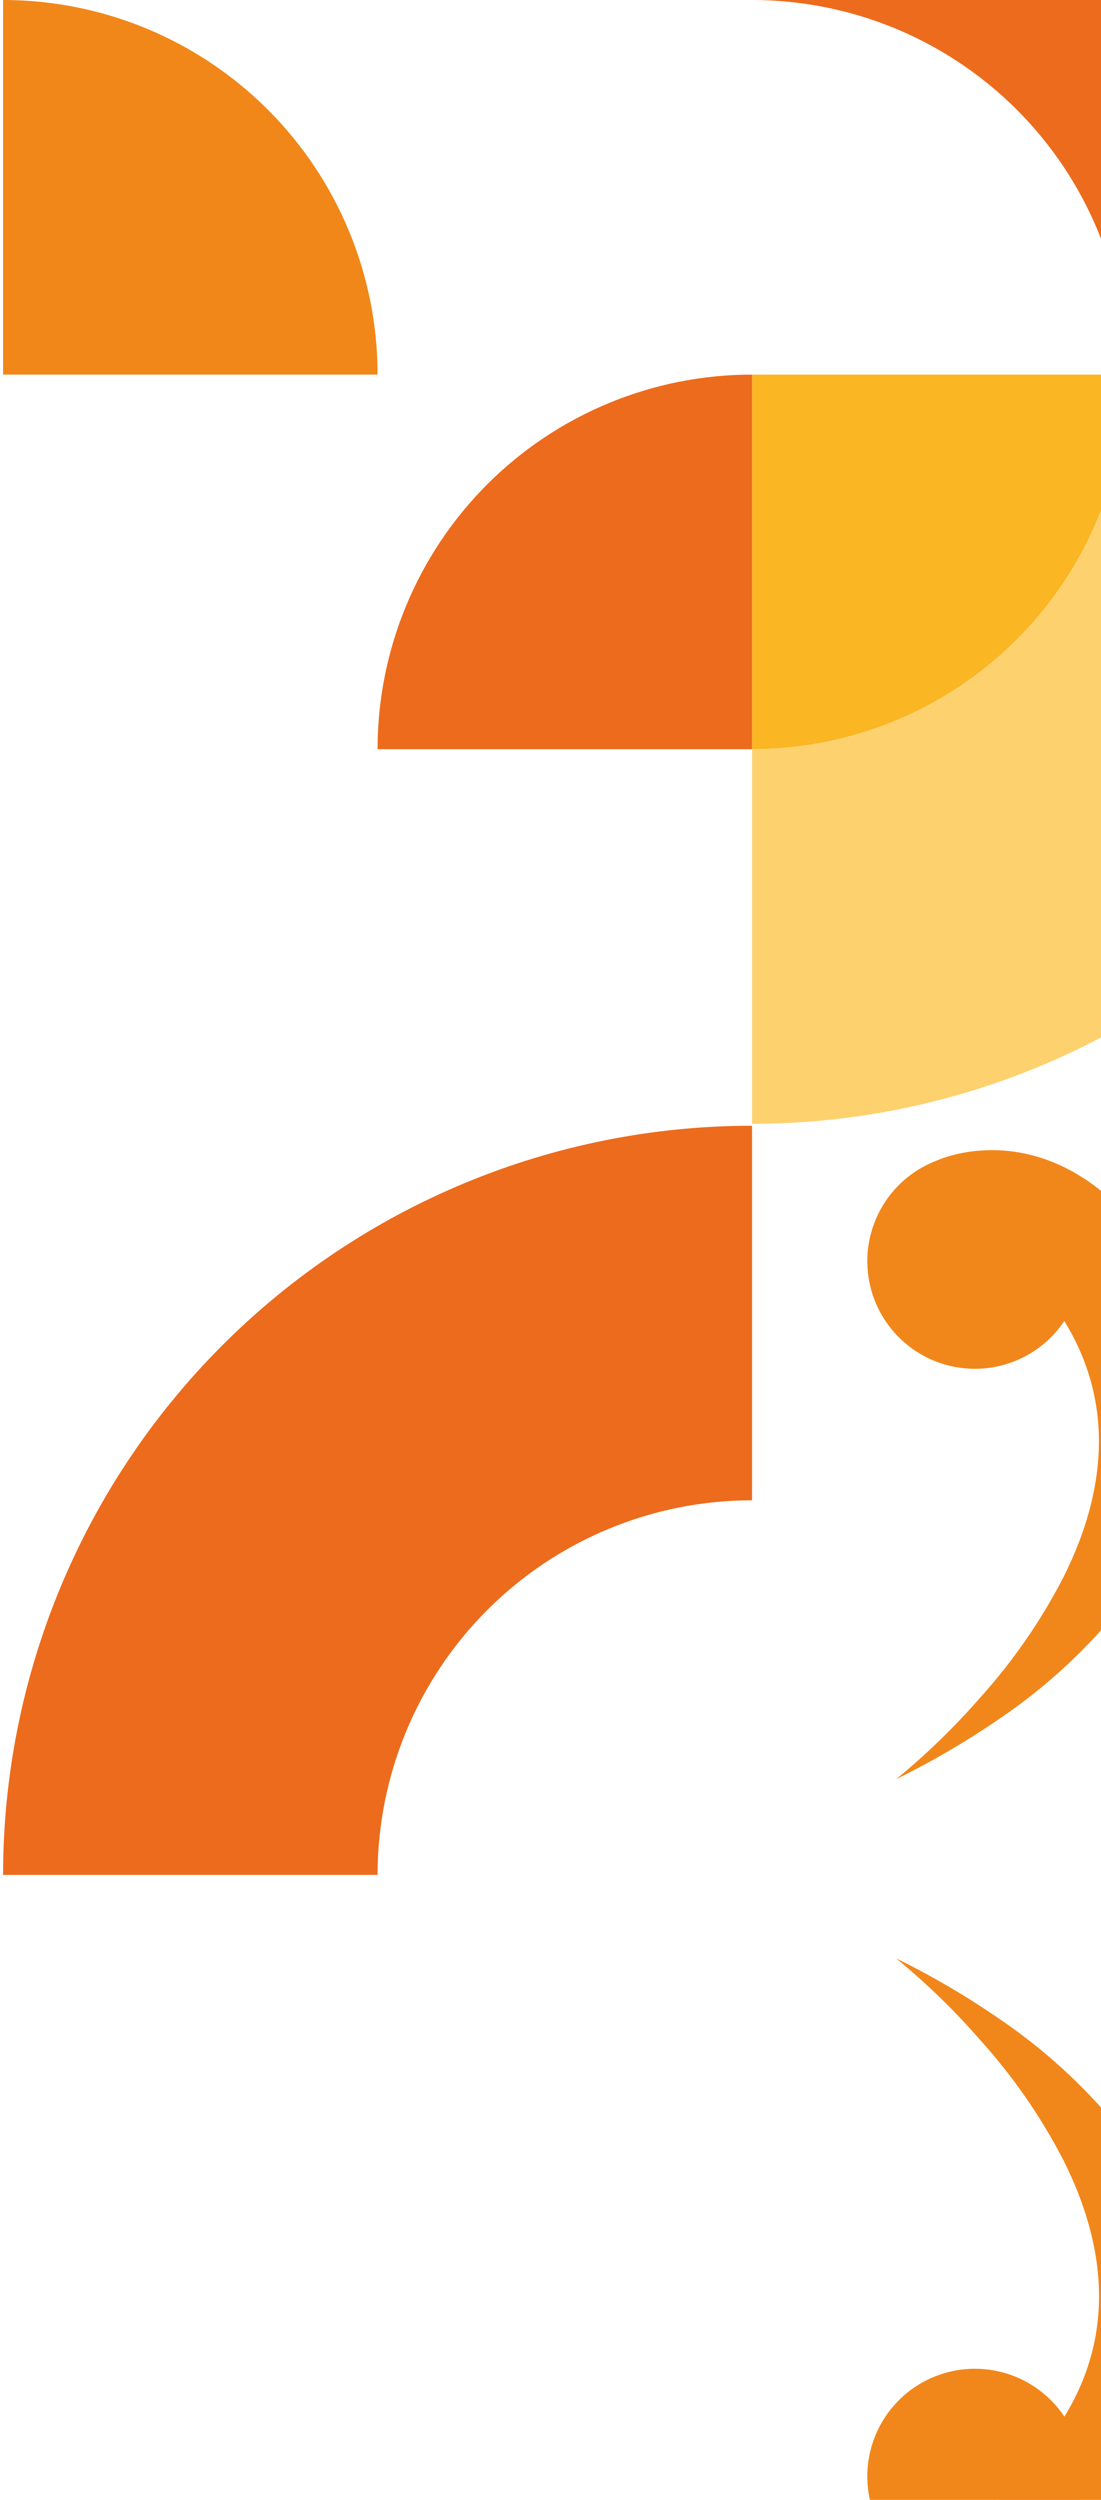
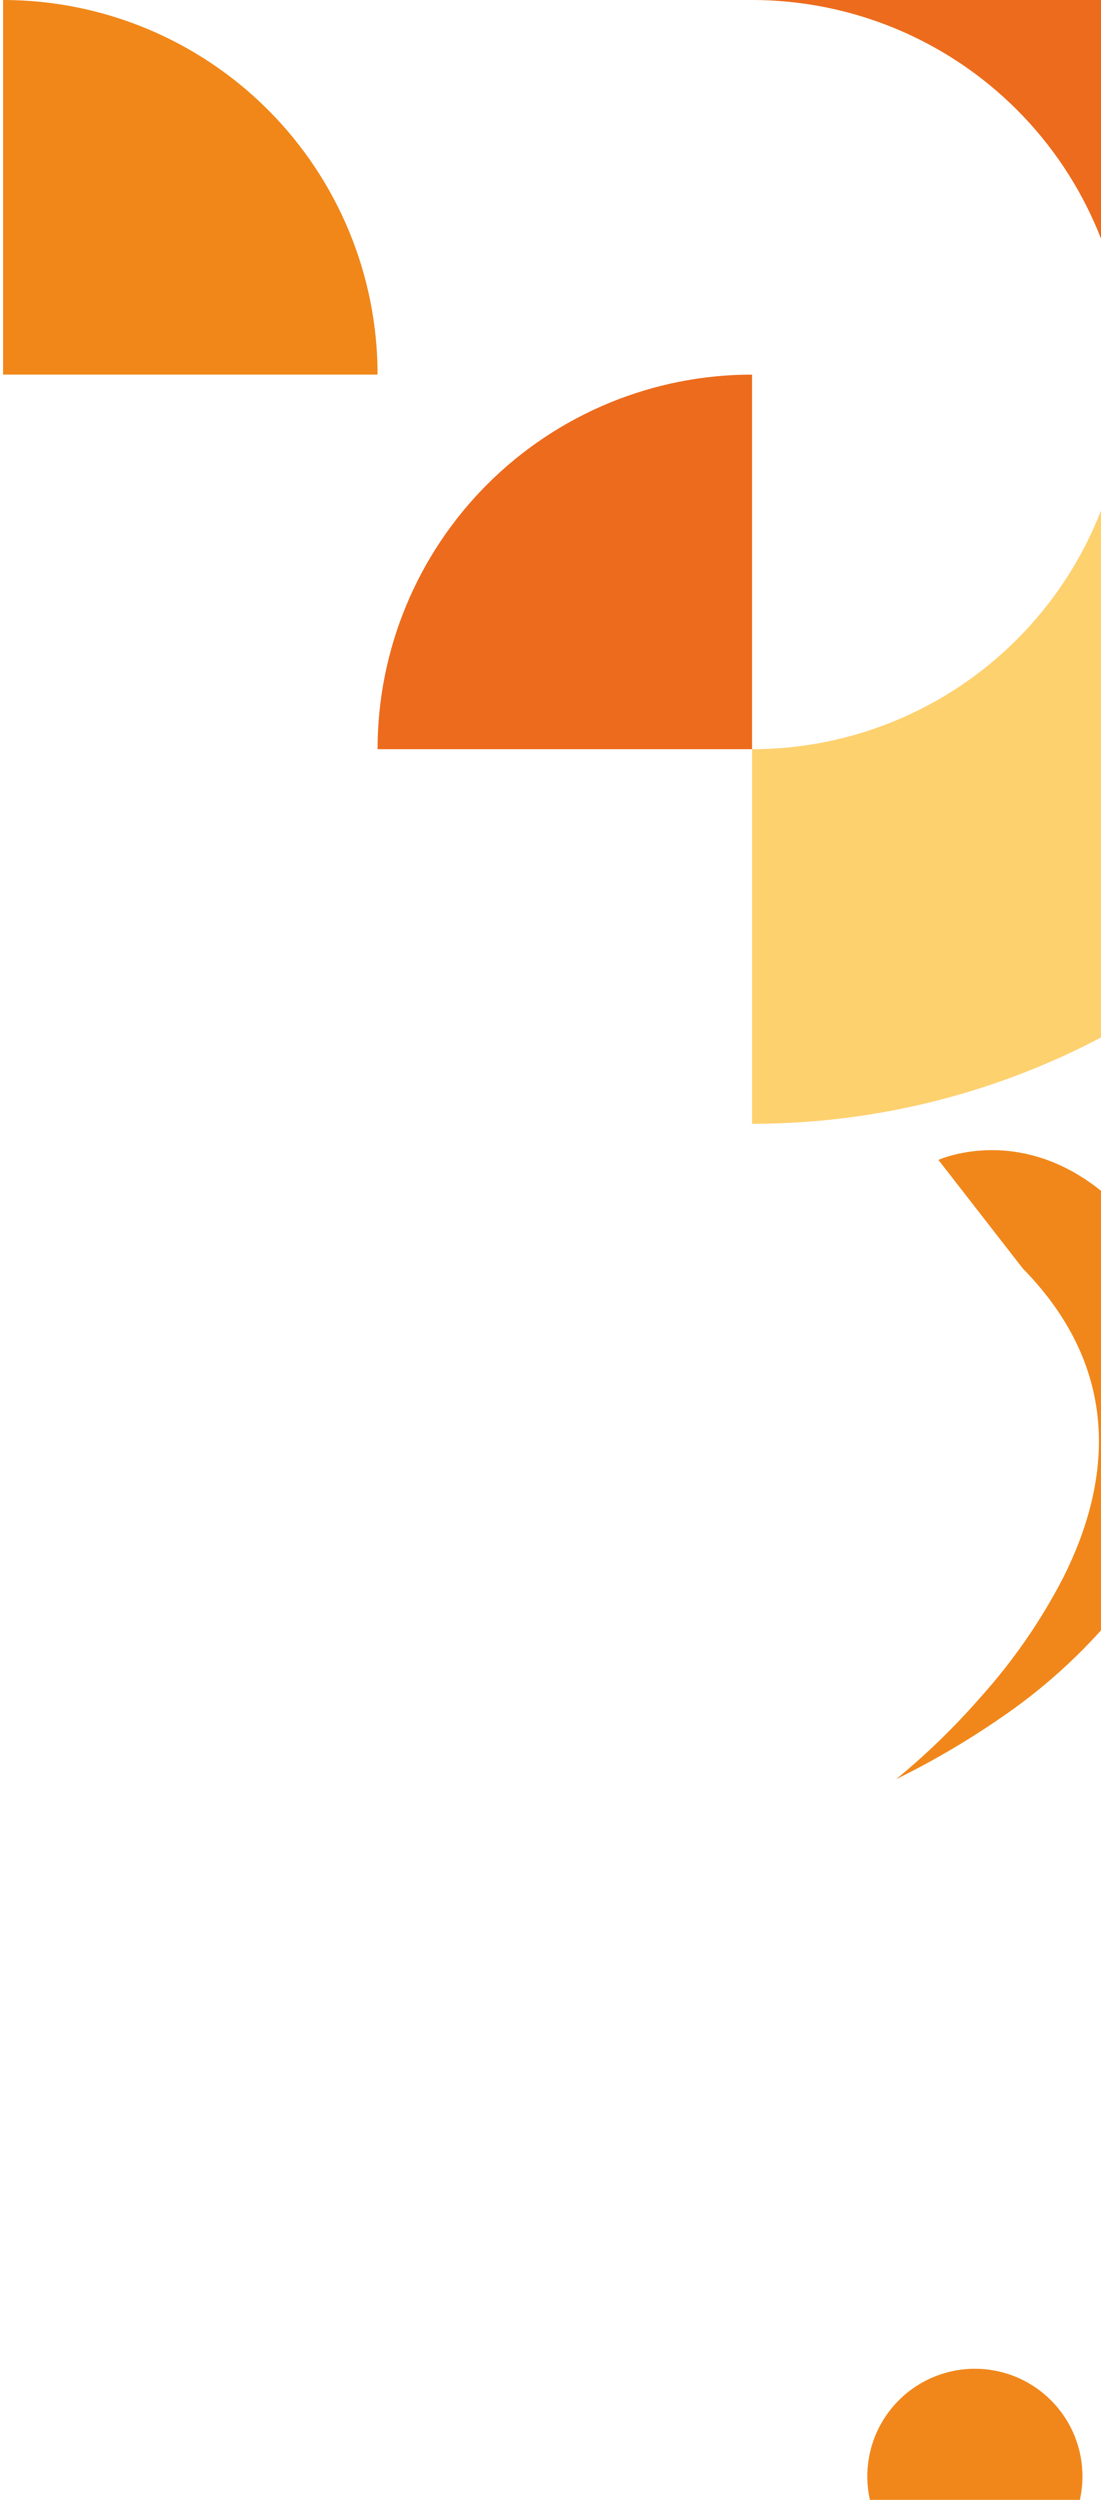
<svg xmlns="http://www.w3.org/2000/svg" width="289" height="656" viewBox="0 0 289 656" fill="none">
-   <path d="M197.408 196.601L197.408 98.301L295.708 98.301C295.708 124.371 285.352 149.374 266.917 167.809C248.482 186.244 223.479 196.601 197.408 196.601Z" fill="#FAB623" />
  <path d="M197.407 98.301L197.407 196.601L99.107 196.601C99.107 170.53 109.464 145.527 127.899 127.092C146.334 108.657 171.337 98.301 197.407 98.301Z" fill="#ED6B1D" />
  <path d="M0.809 -0L0.809 98.3L99.109 98.3C99.109 72.229 88.752 47.226 70.317 28.791C51.882 10.356 26.879 -0 0.809 -0Z" fill="#F18718" />
-   <path d="M99.109 491.992L0.809 491.992C0.813 439.853 21.528 389.851 58.397 352.985C95.266 316.119 145.27 295.408 197.408 295.408L197.408 393.692C171.339 393.696 146.338 404.054 127.904 422.488C109.47 440.922 99.113 465.923 99.109 491.992Z" fill="#ED6B1D" />
  <path d="M295.708 98.303L394.008 98.303C394 150.442 373.284 200.444 336.416 237.311C299.548 274.179 249.547 294.895 197.408 294.903L197.408 196.603C223.478 196.599 248.478 186.241 266.912 167.808C285.346 149.374 295.704 124.373 295.708 98.303Z" fill="#FED16F" />
  <path d="M197.408 -0C223.478 0.004 248.478 10.362 266.912 28.796C285.346 47.23 295.704 72.23 295.708 98.3L394.008 98.3C394.028 63.79 384.953 29.885 367.697 -0L197.408 -0Z" fill="#ED6B1D" />
-   <path d="M269.353 355.779C264.442 358.44 258.853 359.585 253.291 359.07C247.73 358.554 242.446 356.401 238.109 352.883C233.771 349.364 230.574 344.639 228.922 339.304C227.27 333.968 227.237 328.263 228.827 322.909C230.418 317.555 233.56 312.793 237.857 309.225C242.154 305.656 247.412 303.443 252.967 302.863C258.522 302.283 264.125 303.364 269.066 305.968C274.006 308.572 278.064 312.583 280.726 317.493C282.493 320.754 283.601 324.331 283.986 328.02C284.371 331.708 284.025 335.437 282.969 338.992C281.913 342.547 280.167 345.86 277.831 348.74C275.494 351.62 272.613 354.012 269.353 355.779Z" fill="#F1871A" />
  <path d="M235.215 466.888C243.141 460.388 250.512 453.239 257.251 445.515C265.859 435.977 273.203 425.37 279.103 413.957C291.355 389.544 295.013 359.946 268.47 332.863L246.326 304.377C246.326 304.377 270.09 293.466 293.67 316.645C302.417 325.274 308.785 336.018 312.157 347.833C315.528 359.649 315.789 372.135 312.913 384.081C309.315 398.401 302.543 411.728 293.099 423.077C284.161 433.898 273.709 443.372 262.066 451.209C253.505 457.075 244.531 462.315 235.215 466.888Z" fill="#F1871A" />
  <path d="M269.351 625C264.44 622.339 258.851 621.194 253.289 621.71C247.728 622.226 242.444 624.379 238.107 627.897C233.769 631.415 230.572 636.141 228.92 641.476C227.268 646.812 227.235 652.517 228.825 657.871C230.416 663.225 233.558 667.987 237.855 671.555C242.152 675.123 247.41 677.337 252.965 677.917C258.52 678.496 264.123 677.416 269.064 674.812C274.005 672.207 278.062 668.197 280.724 663.286C282.491 660.026 283.599 656.449 283.984 652.76C284.369 649.071 284.023 645.343 282.967 641.788C281.911 638.232 280.165 634.92 277.829 632.04C275.492 629.159 272.611 626.767 269.351 625Z" fill="#F1871A" />
-   <path d="M235.215 513.893C243.154 520.406 250.535 527.571 257.282 535.312C265.89 544.844 273.235 555.445 279.133 566.854C291.386 591.267 295.044 620.788 268.501 647.948L246.357 676.435C246.357 676.435 270.121 687.345 293.701 664.166C302.436 655.539 308.794 644.802 312.16 632.995C315.526 621.189 315.786 608.713 312.913 596.776C309.306 582.46 302.536 569.135 293.099 557.78C284.16 546.948 273.708 537.458 262.066 529.602C253.51 523.72 244.535 518.469 235.215 513.893Z" fill="#F1871A" />
</svg>